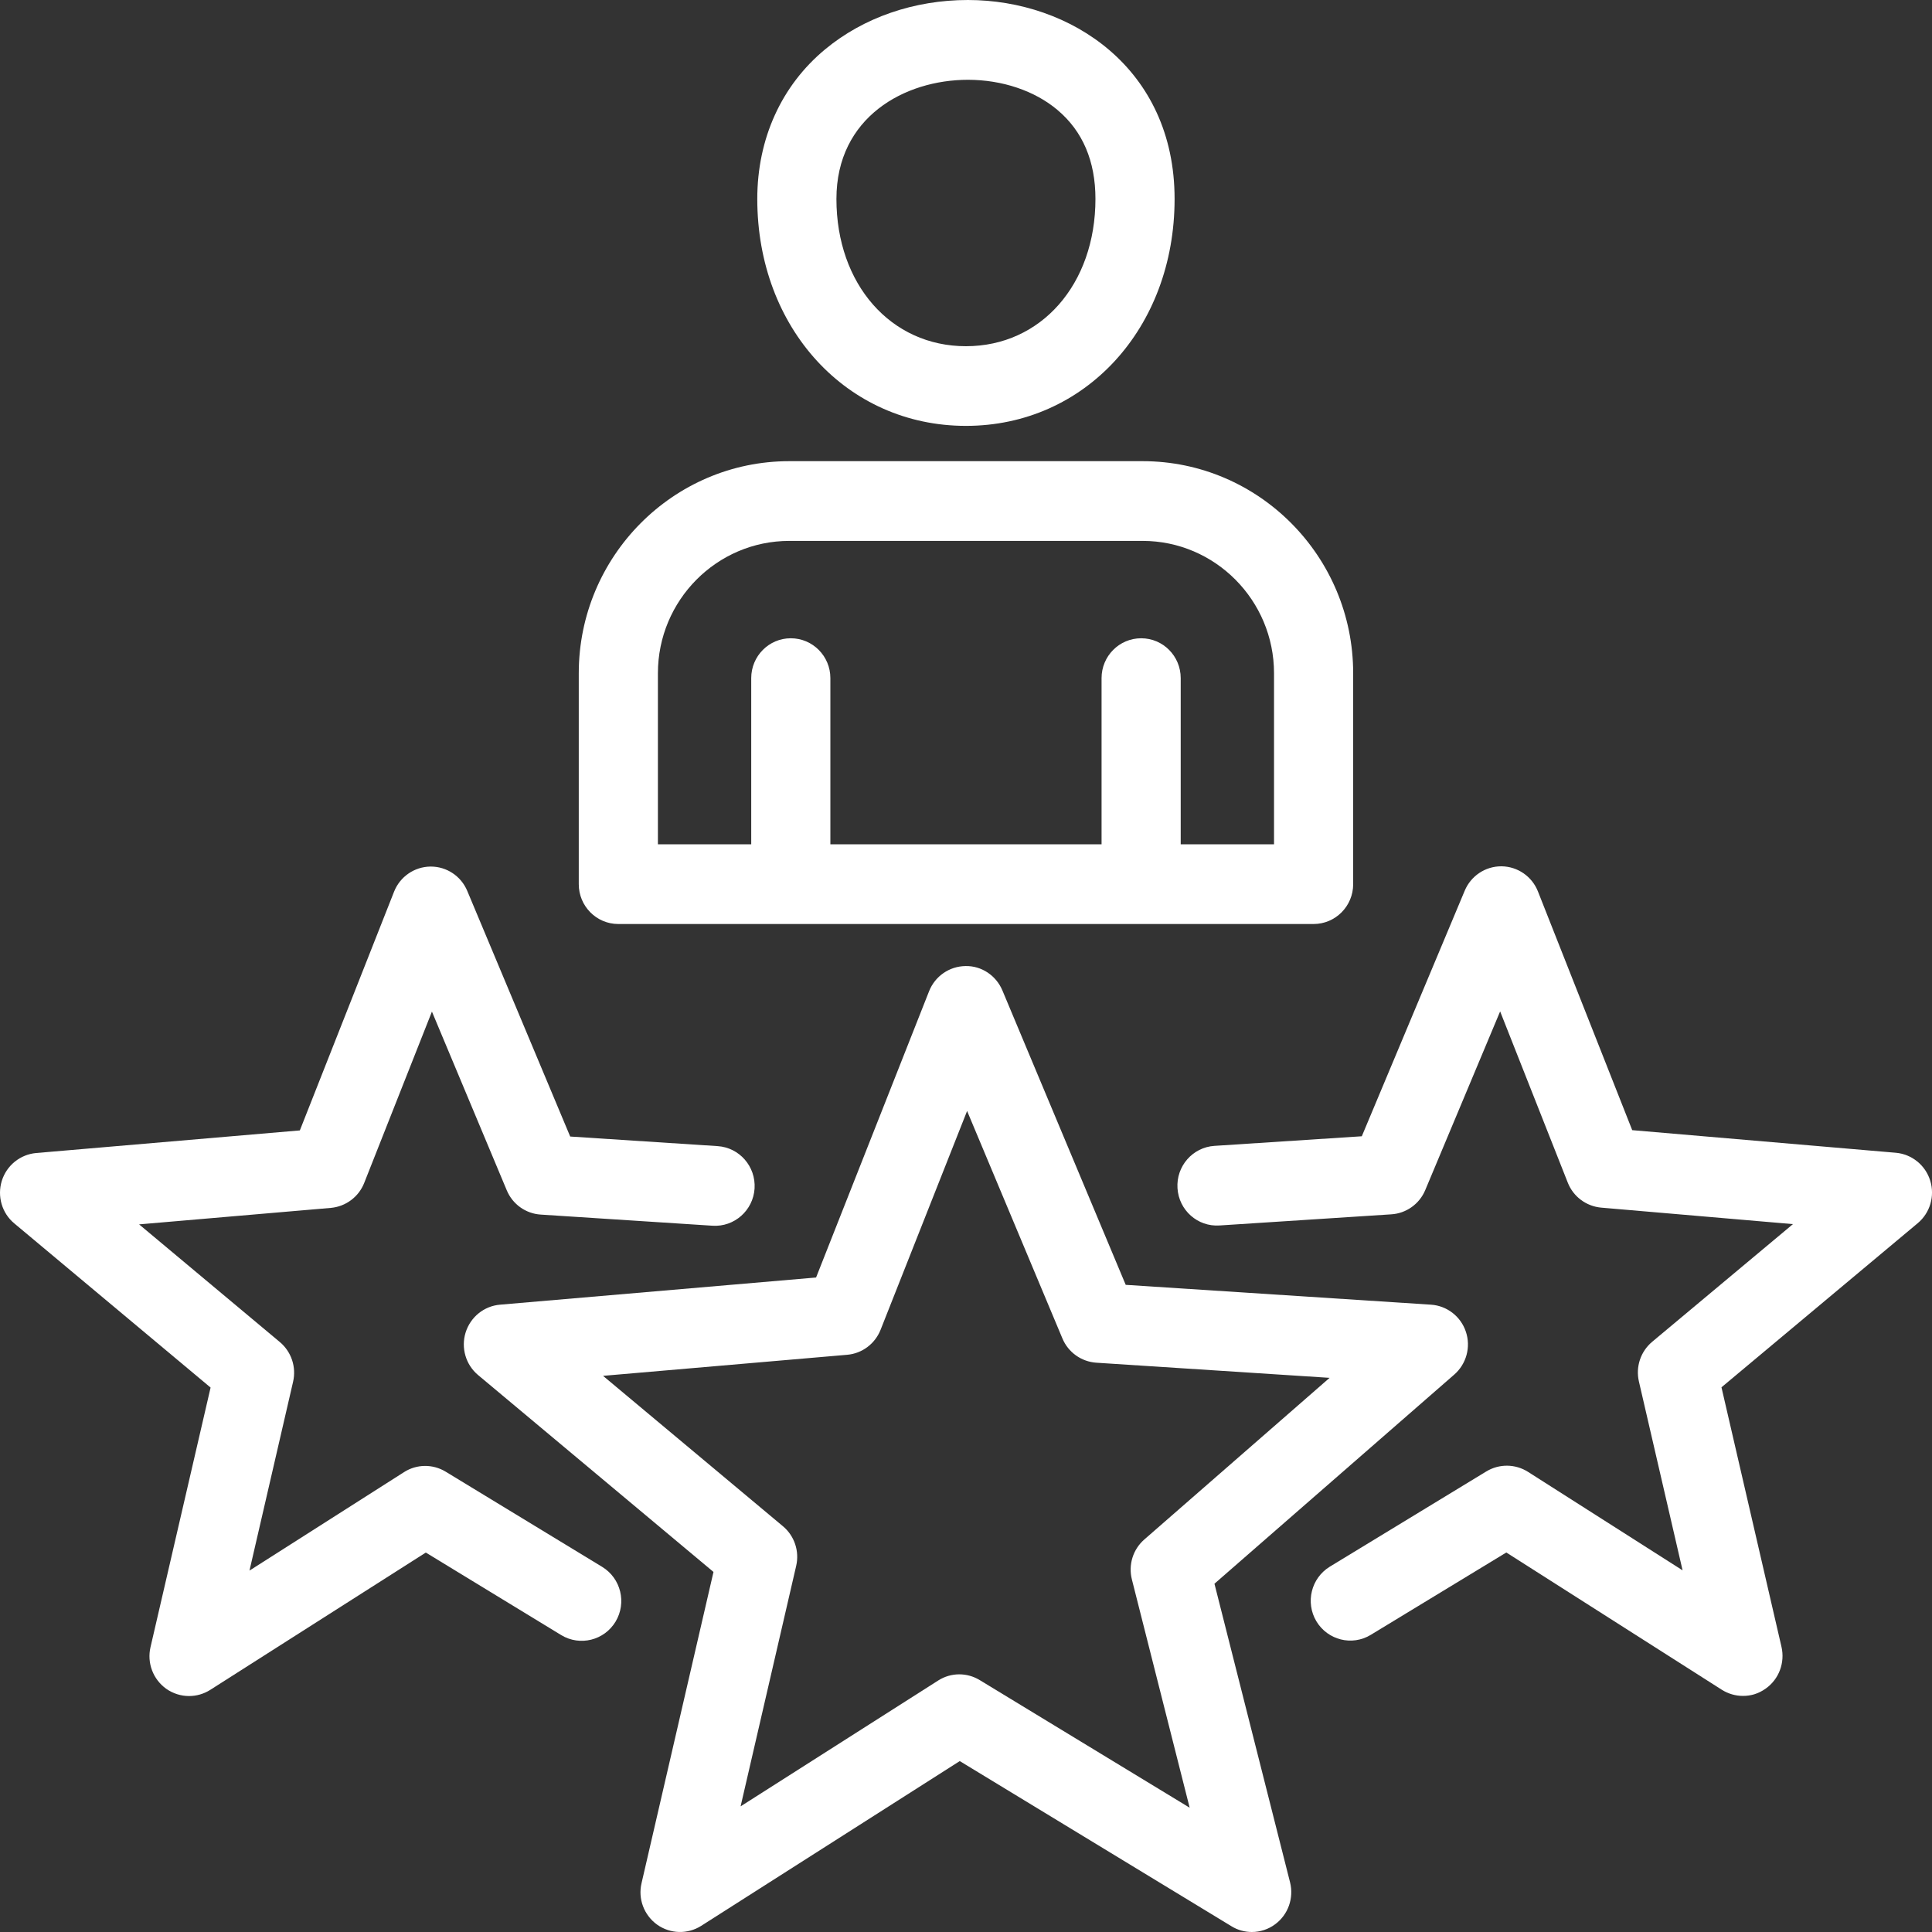
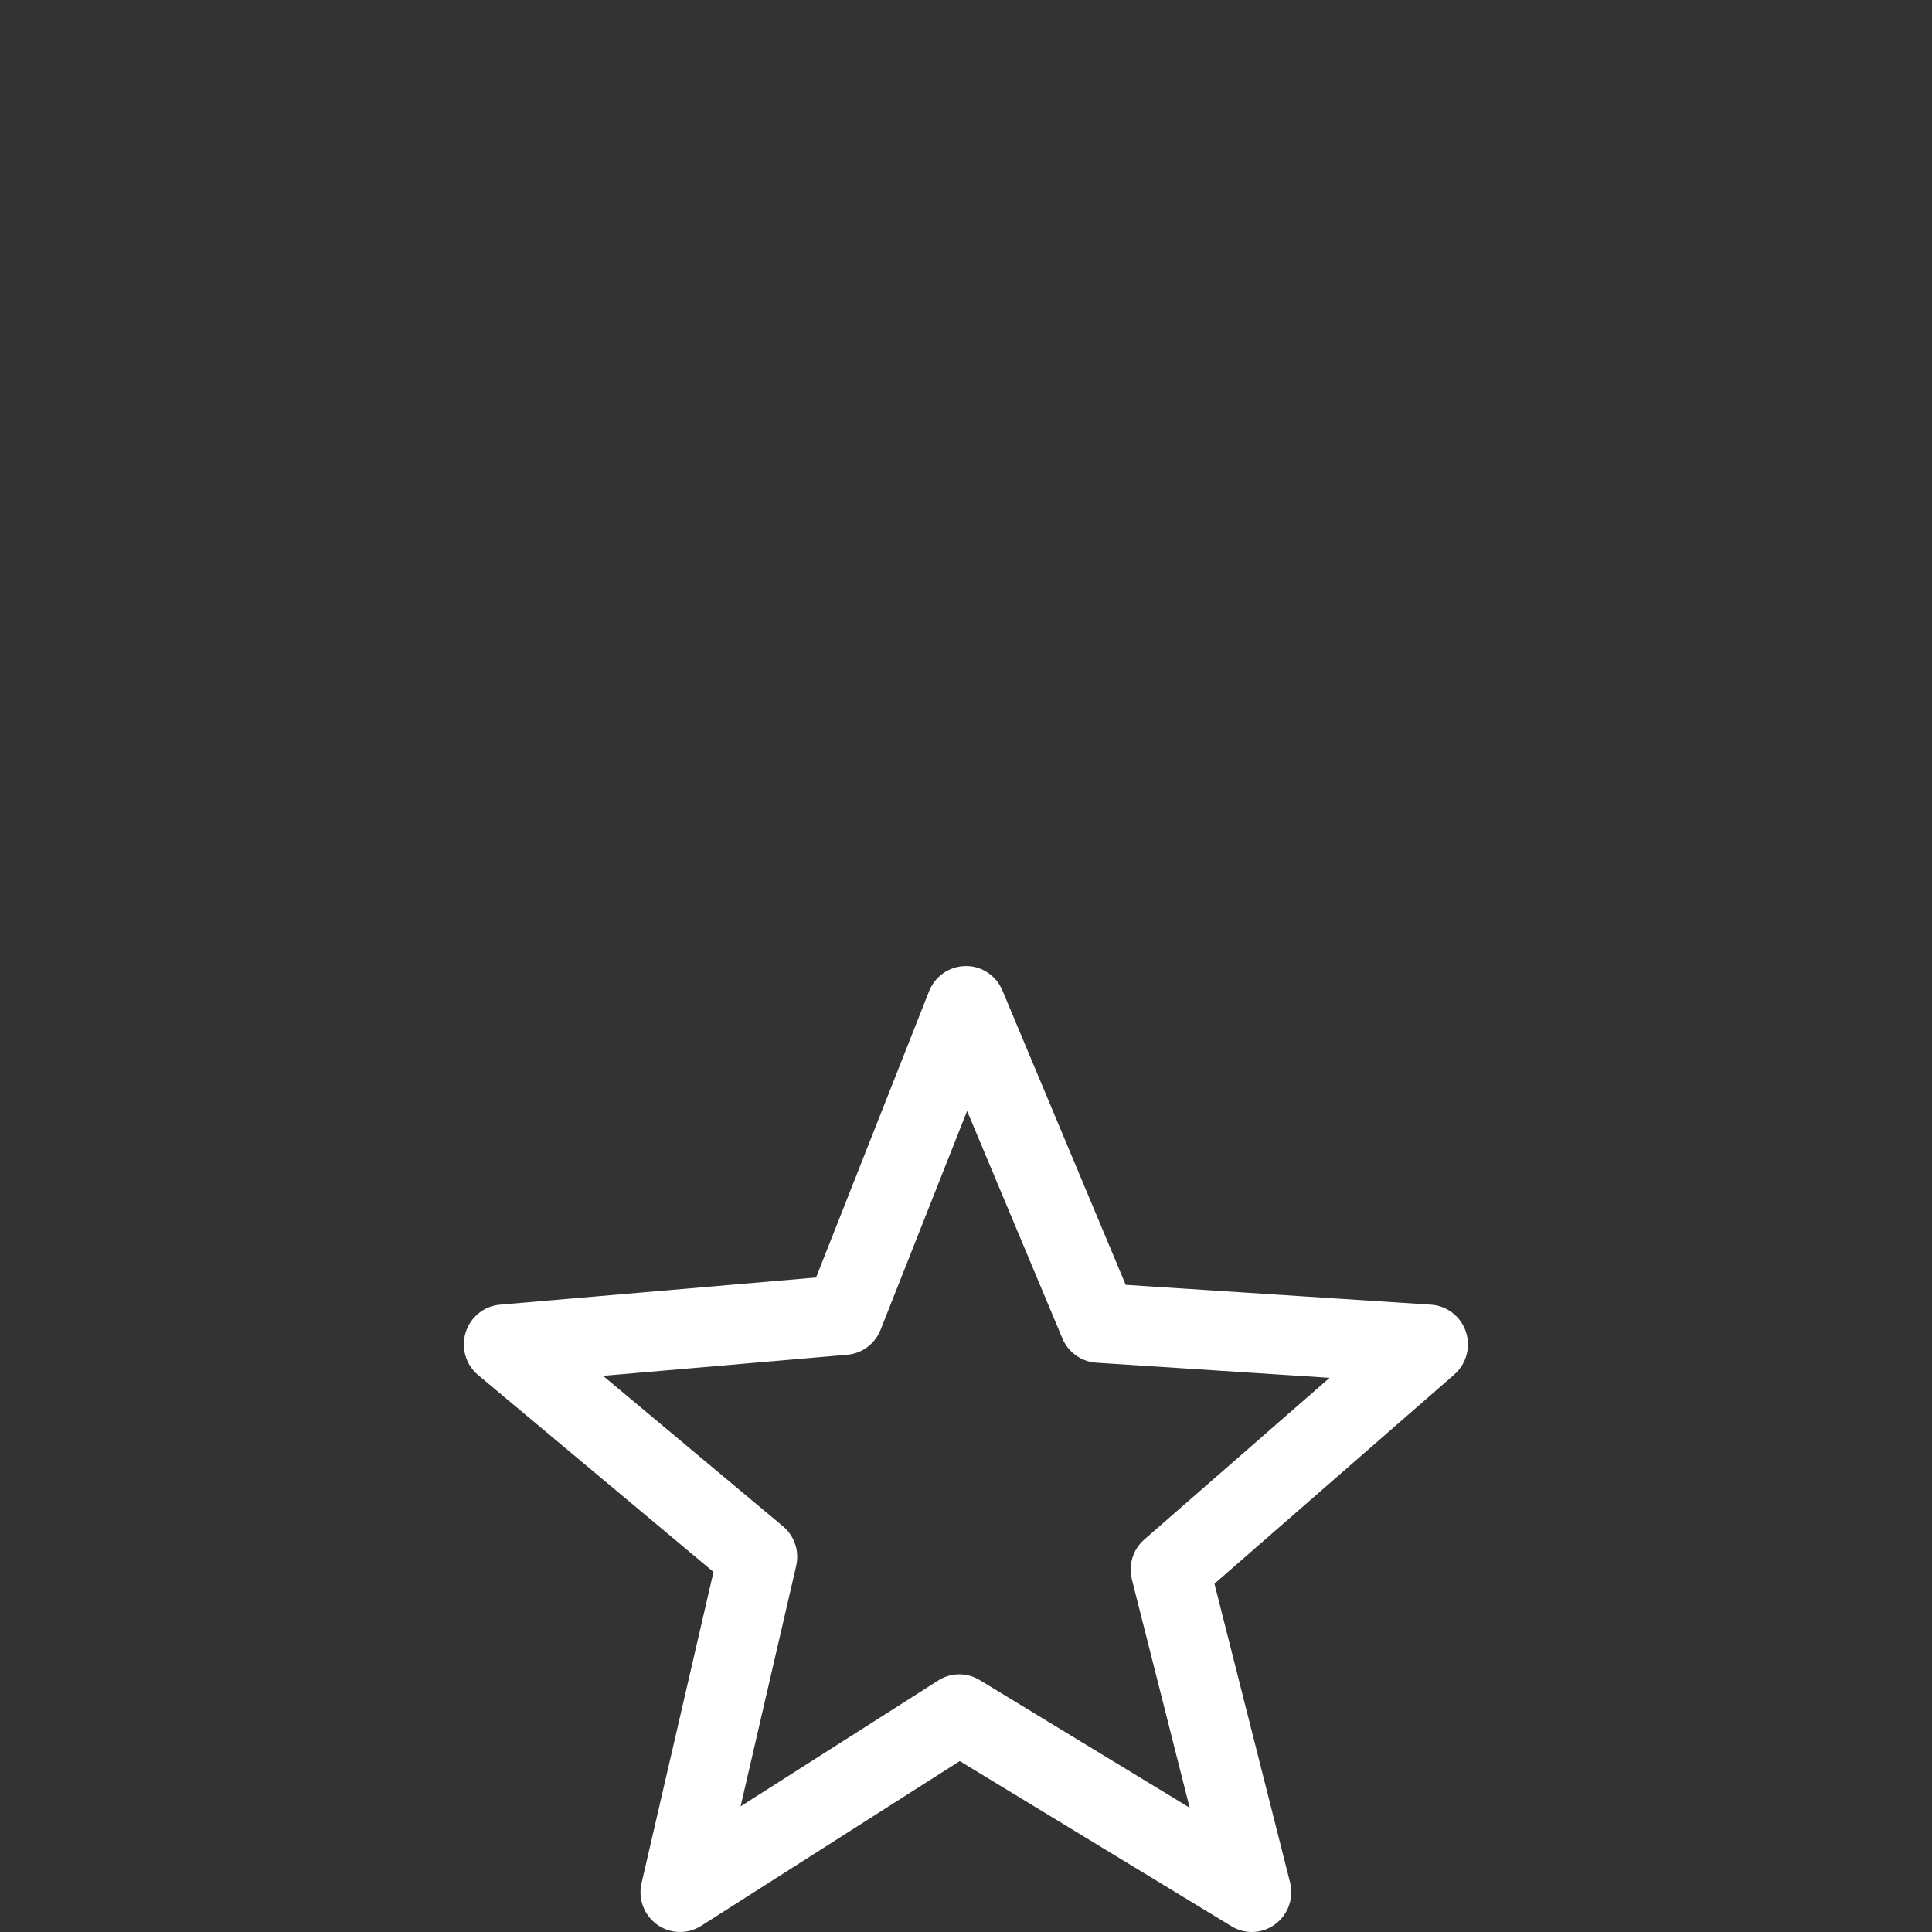
<svg xmlns="http://www.w3.org/2000/svg" width="30" height="30" viewBox="0 0 30 30" fill="none">
  <rect x="0" y="0" width="30" height="30" fill="#333333" stroke="none" />
-   <path fill-rule="evenodd" clip-rule="evenodd" d="M14.999 6.613C13.152 6.613 11.759 5.098 11.759 3.089C11.759 2.154 12.134 1.327 12.815 0.764C13.409 0.272 14.195 0 15.03 0C16.625 0 18.239 1.061 18.239 3.089C18.239 5.098 16.846 6.613 14.999 6.613H14.999ZM15.03 1.239C14.047 1.239 12.988 1.819 12.988 3.089C12.988 4.414 13.833 5.376 14.999 5.376C16.165 5.376 17.01 4.414 17.01 3.089C17.01 2.502 16.812 2.037 16.421 1.708C16.069 1.41 15.562 1.239 15.03 1.239L15.03 1.239Z" fill="white" />
  <path fill-rule="evenodd" clip-rule="evenodd" d="M19.439 30C19.329 30 19.219 29.971 19.121 29.91L14.903 27.346L10.889 29.904C10.678 30.038 10.408 30.031 10.204 29.886C10 29.739 9.904 29.485 9.962 29.241L11.079 24.409L7.424 21.352C7.232 21.192 7.156 20.93 7.23 20.691C7.305 20.451 7.516 20.28 7.764 20.259L12.672 19.837L14.427 15.391C14.52 15.157 14.743 15.004 14.992 15.001C15.241 14.995 15.468 15.148 15.565 15.379L17.48 19.951L22.22 20.259C22.468 20.275 22.683 20.441 22.762 20.679C22.842 20.916 22.77 21.18 22.582 21.344L18.858 24.592L20.032 29.229C20.093 29.472 20.003 29.729 19.803 29.878C19.697 29.958 19.568 30 19.439 30L19.439 30ZM14.896 25.999C15.006 25.999 15.116 26.029 15.214 26.089L18.473 28.07L17.576 24.526C17.518 24.299 17.593 24.058 17.769 23.905L20.646 21.395L17.023 21.16C16.791 21.144 16.587 20.999 16.497 20.783L15.017 17.251L13.674 20.648C13.588 20.866 13.387 21.017 13.155 21.037L9.364 21.364L12.157 23.699C12.336 23.848 12.416 24.087 12.363 24.315L11.5 28.049L14.568 26.095C14.668 26.031 14.782 25.999 14.896 25.999L14.896 25.999Z" fill="white" />
-   <path fill-rule="evenodd" clip-rule="evenodd" d="M9.602 14.348H20.397C20.737 14.348 21.012 14.071 21.012 13.729V10.454C21.012 8.639 19.545 7.161 17.742 7.161H12.256C10.454 7.161 8.987 8.639 8.987 10.454V13.729C8.987 14.071 9.262 14.348 9.601 14.348H9.602ZM17.105 13.11H12.894V10.53C12.894 10.188 12.619 9.911 12.279 9.911C11.94 9.911 11.665 10.188 11.665 10.53V13.11H10.216V10.454C10.216 9.321 11.131 8.399 12.257 8.399H17.742C18.867 8.399 19.783 9.321 19.783 10.454V13.11H18.334V10.53C18.334 10.188 18.06 9.911 17.72 9.911C17.38 9.911 17.105 10.188 17.105 10.53L17.105 13.11Z" fill="white" />
-   <path d="M2.936 26.336C2.811 26.336 2.687 26.298 2.579 26.222C2.376 26.075 2.28 25.821 2.337 25.577L3.27 21.546L0.222 18.997C0.03 18.838 -0.046 18.576 0.028 18.336C0.103 18.096 0.314 17.926 0.562 17.904L4.656 17.553L6.119 13.846C6.211 13.613 6.434 13.459 6.684 13.456H6.69C6.936 13.456 7.16 13.604 7.256 13.835L8.854 17.648L11.143 17.797C11.482 17.819 11.738 18.113 11.717 18.455C11.695 18.796 11.402 19.055 11.064 19.033L8.396 18.86C8.163 18.845 7.959 18.699 7.869 18.483L6.707 15.708L5.656 18.367C5.571 18.585 5.369 18.735 5.138 18.756L2.16 19.012L4.345 20.839C4.524 20.989 4.604 21.227 4.551 21.456L3.874 24.388L6.274 22.859C6.47 22.733 6.721 22.731 6.92 22.852L9.35 24.33C9.641 24.507 9.734 24.887 9.559 25.18C9.383 25.472 9.006 25.566 8.715 25.39L6.612 24.108L3.265 26.24C3.164 26.304 3.05 26.336 2.936 26.336L2.936 26.336Z" fill="white" />
-   <path d="M26.737 26.239C26.837 26.302 26.951 26.334 27.065 26.334C27.124 26.334 27.183 26.326 27.24 26.309C27.304 26.289 27.365 26.259 27.421 26.218C27.624 26.073 27.719 25.818 27.663 25.573L26.731 21.542L29.778 18.994C29.97 18.834 30.047 18.572 29.972 18.332C29.898 18.093 29.687 17.922 29.438 17.9L25.345 17.549L23.881 13.842C23.789 13.609 23.566 13.455 23.316 13.452H23.311C23.064 13.452 22.84 13.601 22.744 13.831L21.146 17.644L18.858 17.793C18.519 17.815 18.262 18.109 18.284 18.451C18.305 18.792 18.597 19.052 18.937 19.029L21.605 18.856C21.837 18.841 22.041 18.695 22.131 18.48L23.294 15.705L24.344 18.363C24.43 18.582 24.631 18.731 24.863 18.752L27.841 19.008L25.655 20.835C25.476 20.985 25.396 21.223 25.449 21.452L26.127 24.384L23.727 22.855C23.53 22.73 23.28 22.727 23.08 22.848L20.651 24.326C20.36 24.503 20.266 24.883 20.441 25.176C20.617 25.468 20.994 25.563 21.285 25.386L23.39 24.107L26.737 26.239Z" fill="white" />
</svg>